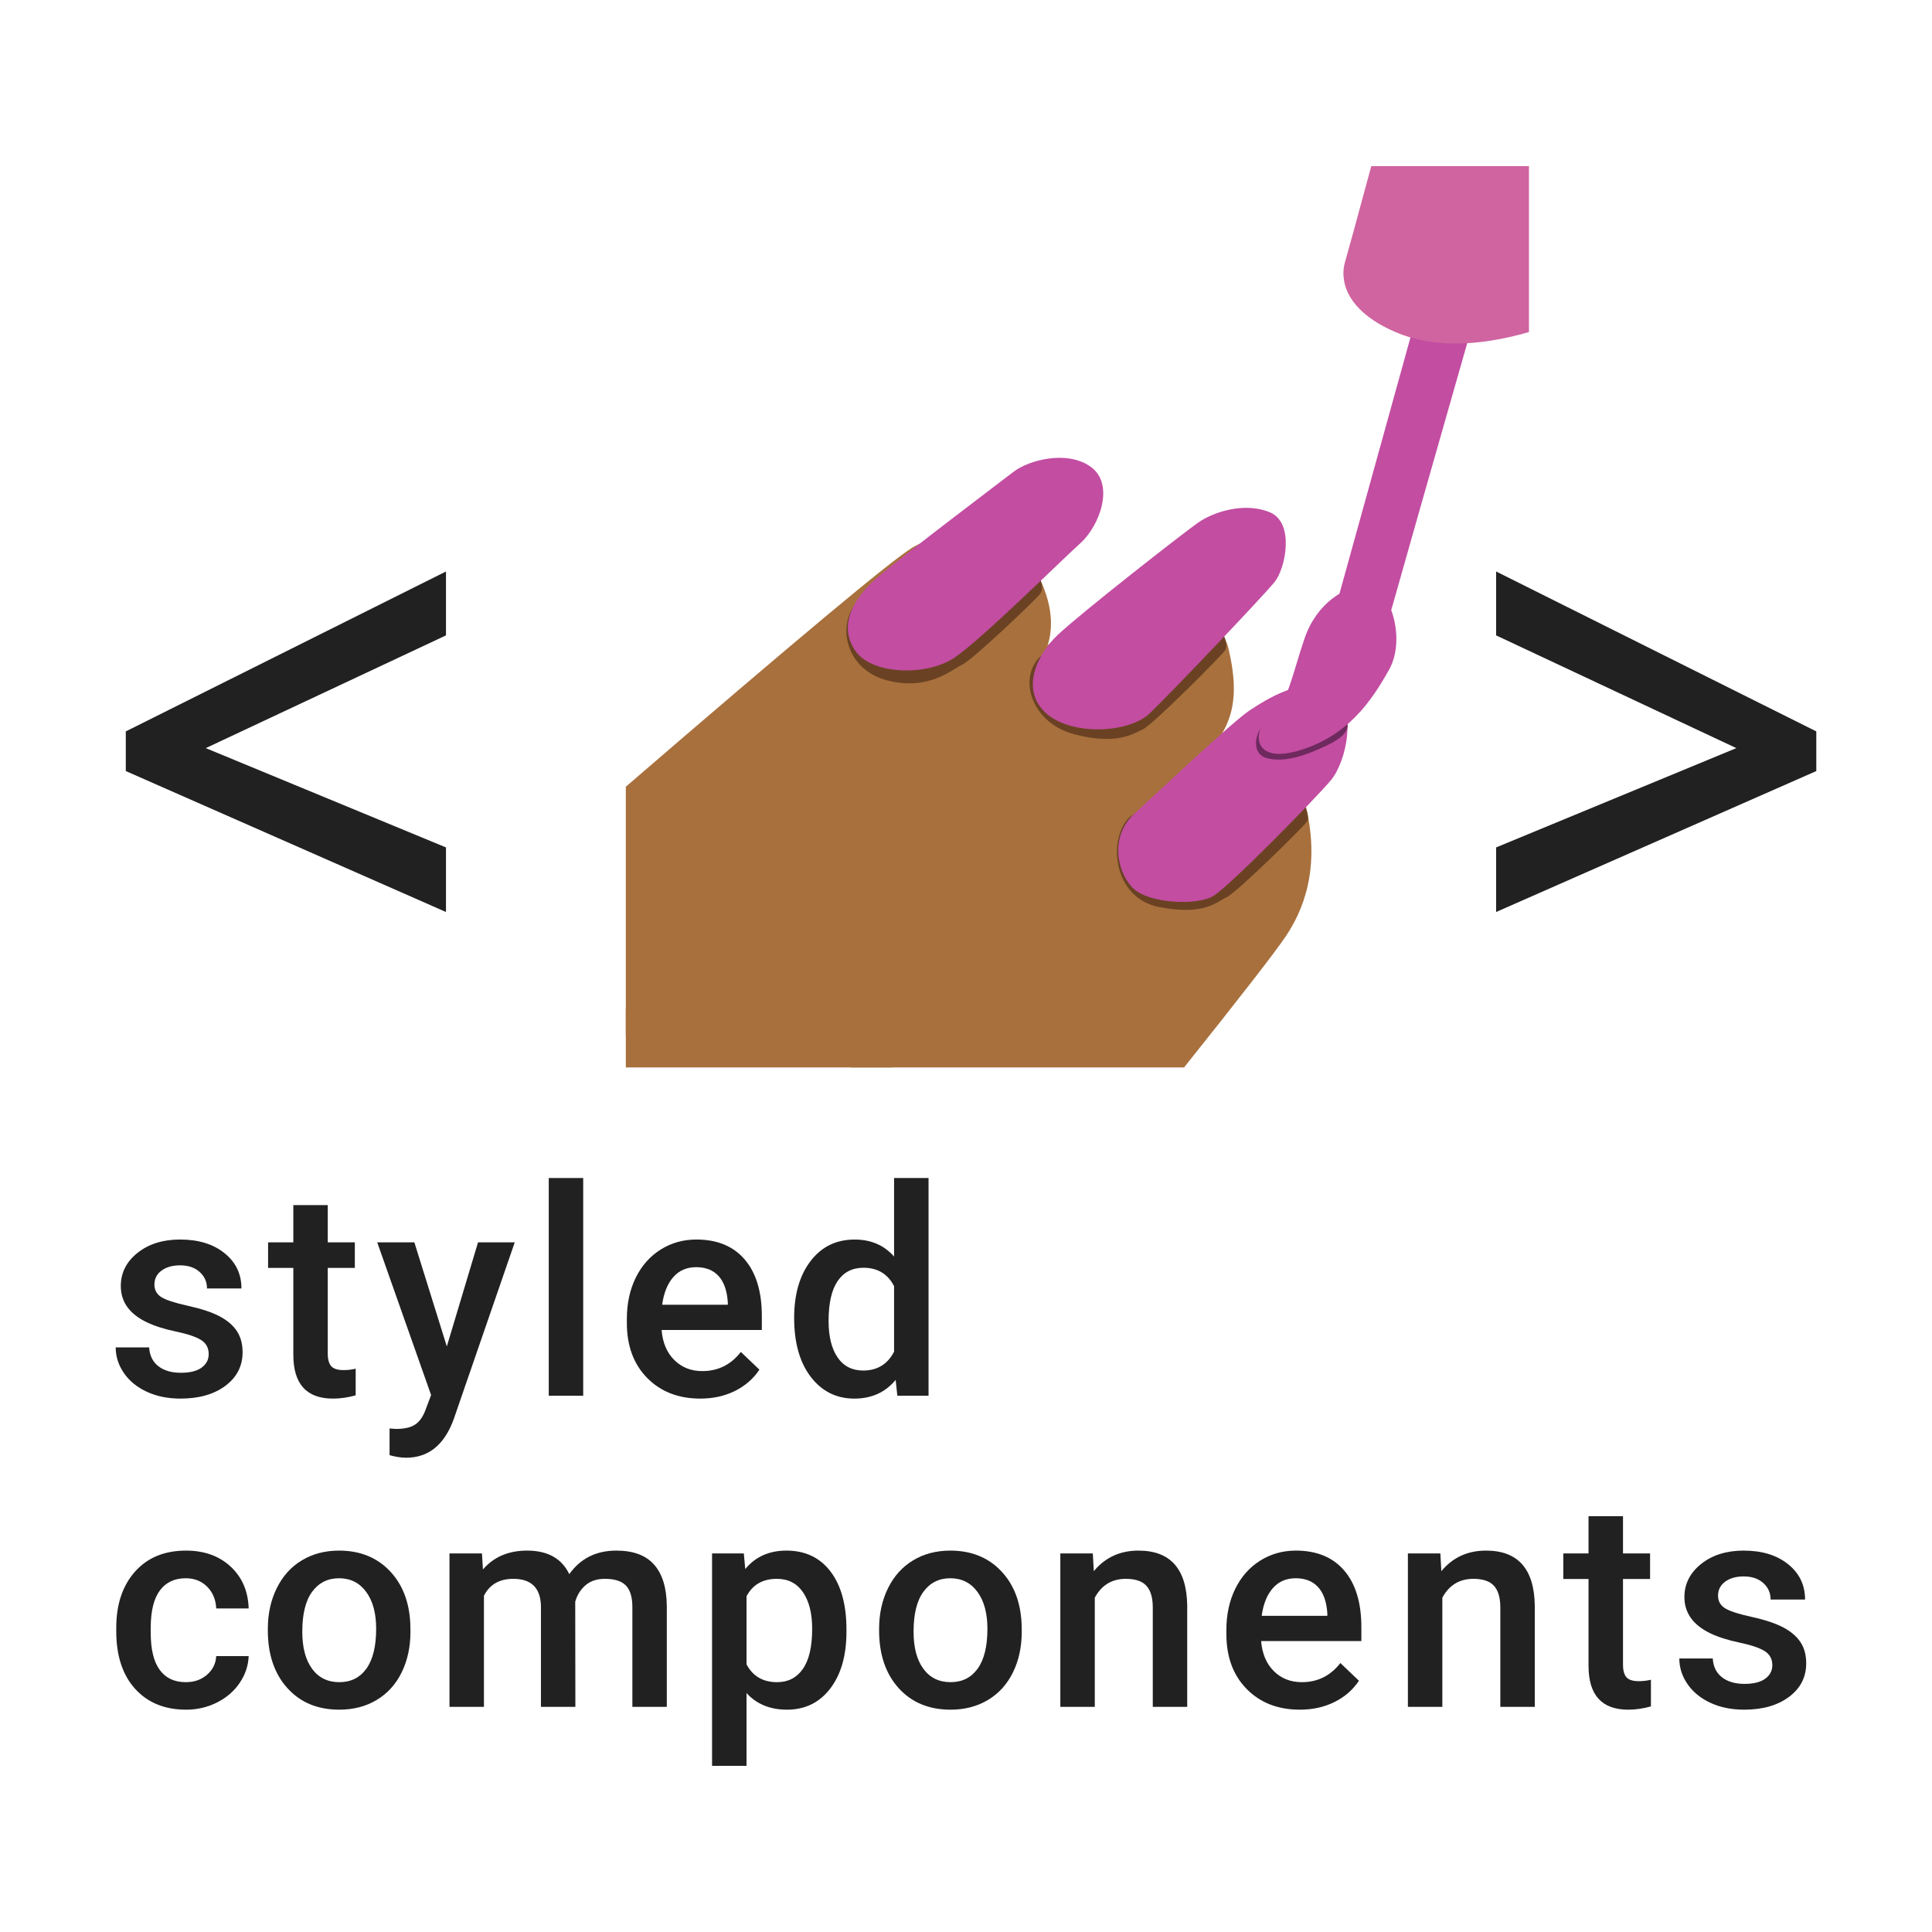
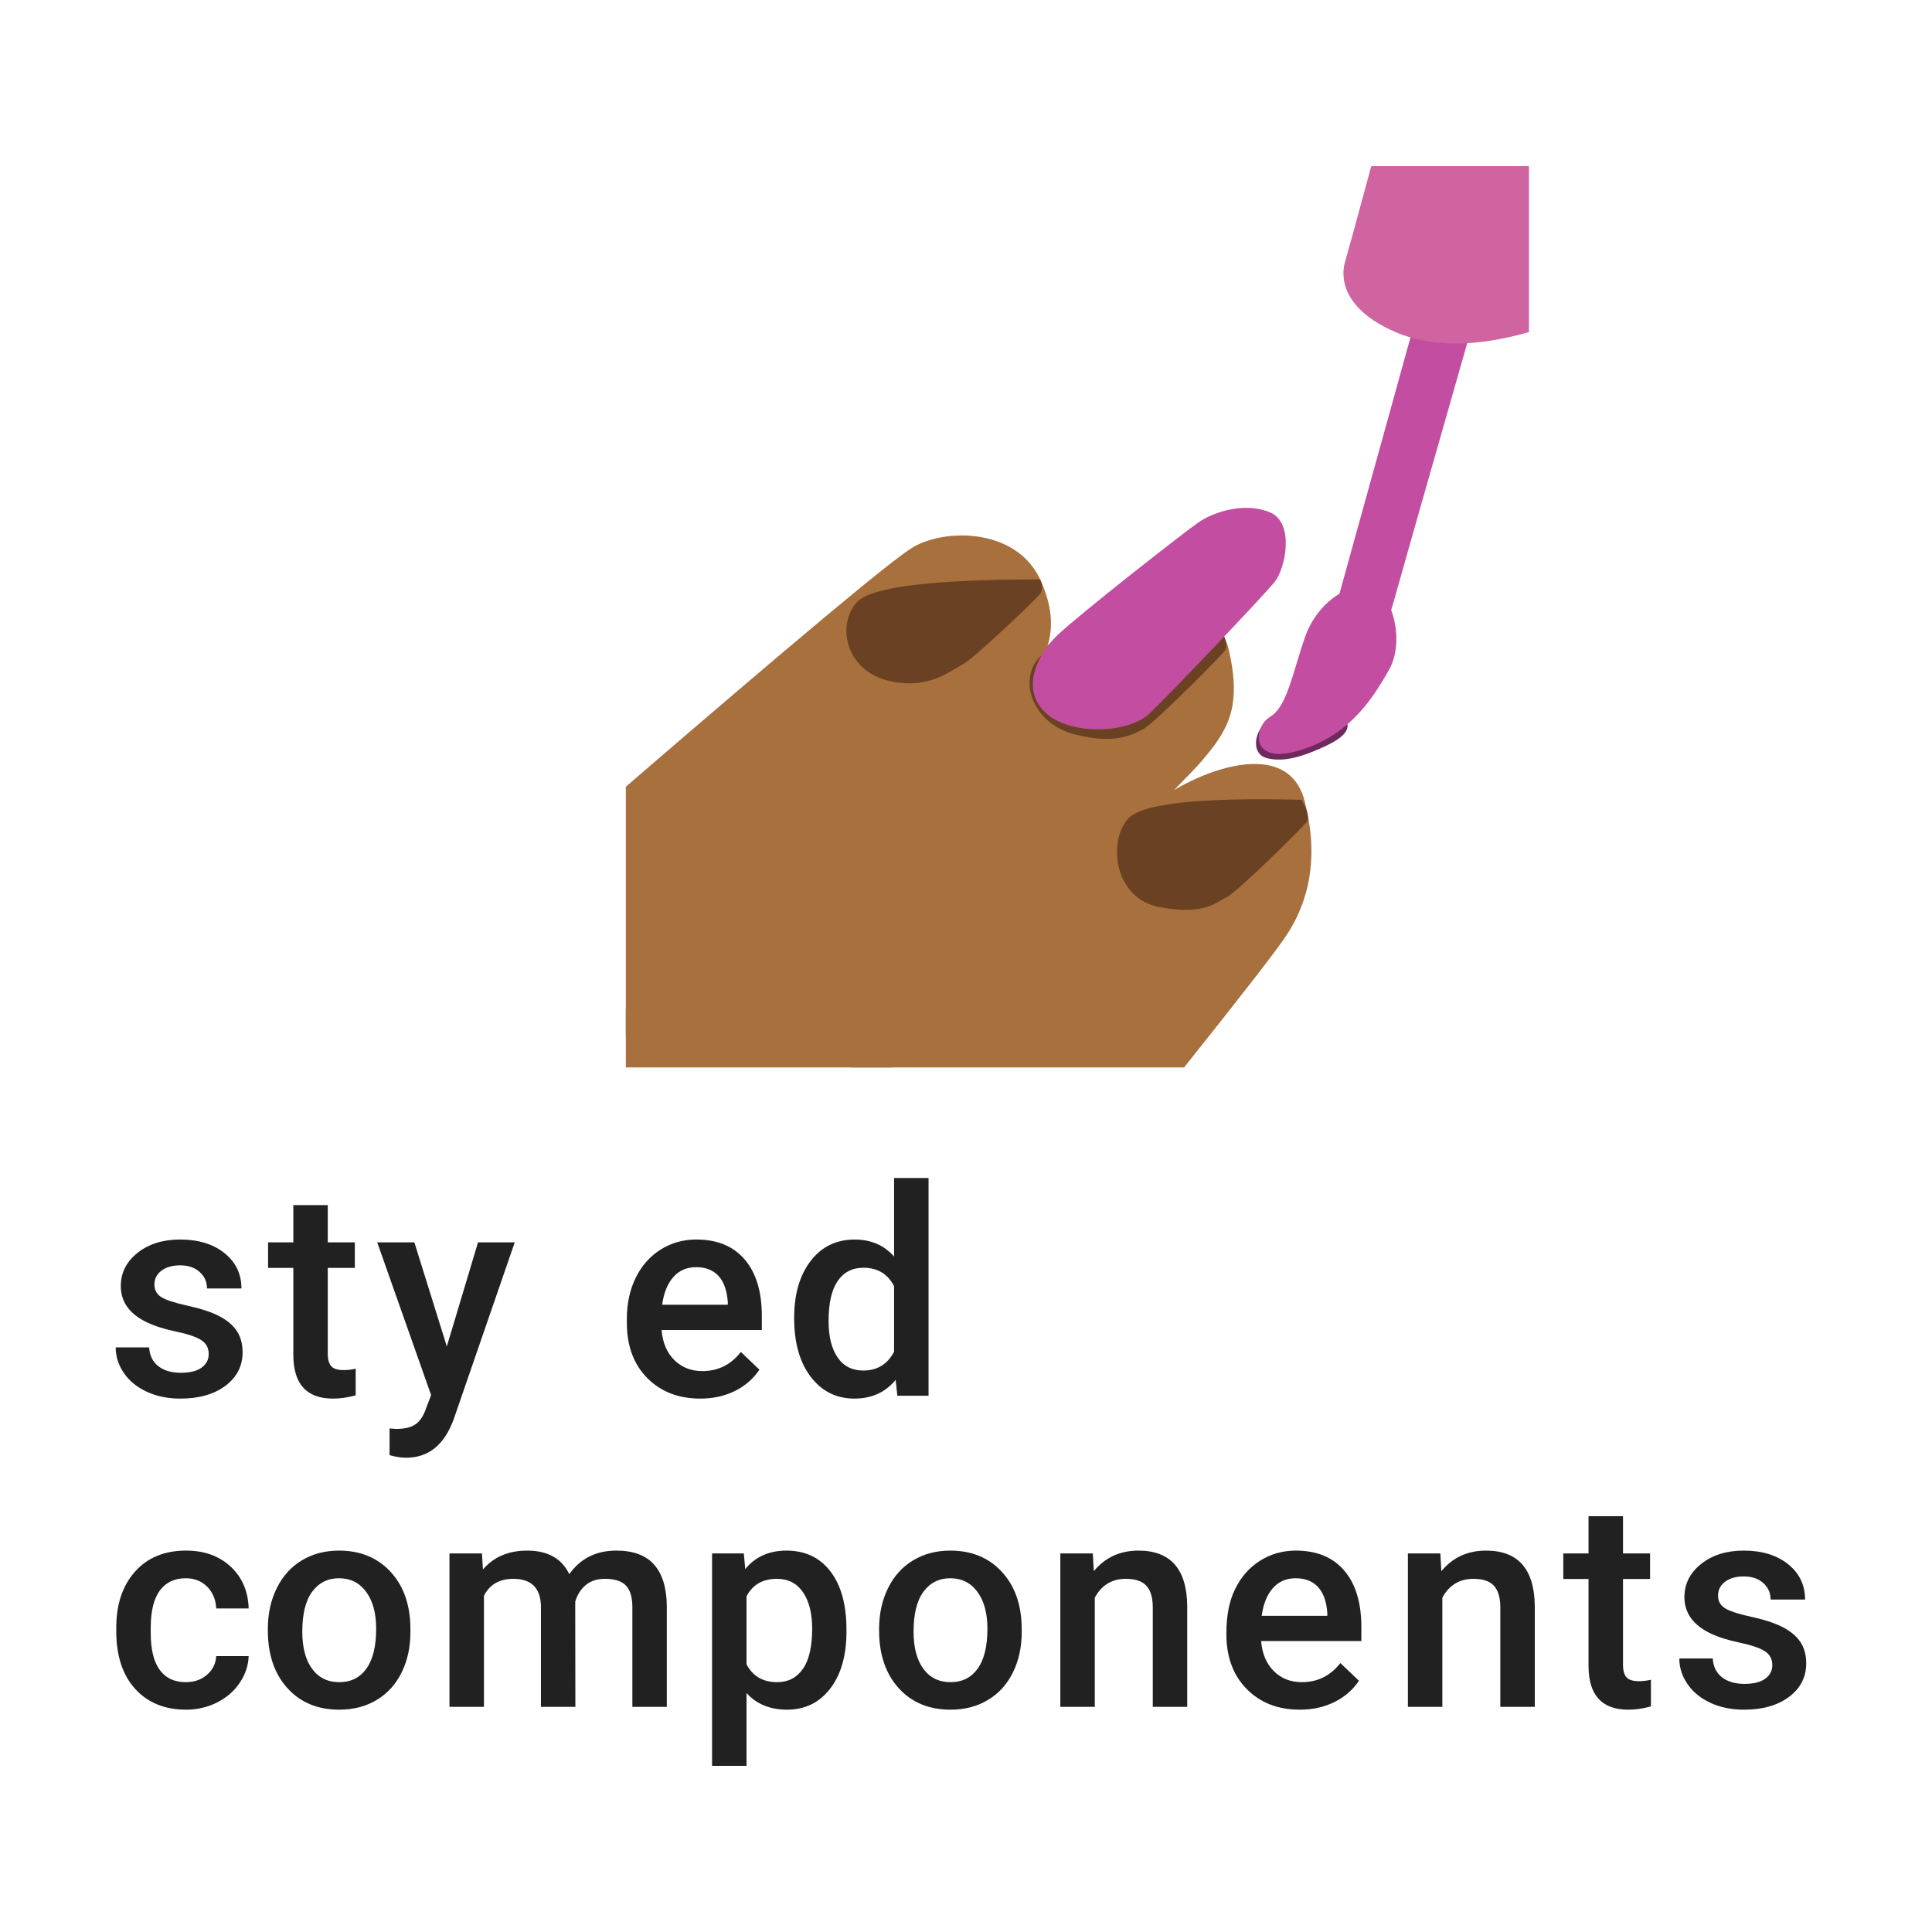
<svg xmlns="http://www.w3.org/2000/svg" width="80" height="80" viewBox="0 0 80 80" fill="none">
  <path fill-rule="evenodd" clip-rule="evenodd" d="M25.914 32.576C32.918 26.536 36.866 23.24 37.76 22.687C39.1 21.858 42.079 21.857 43.07 23.992C44.062 26.128 43.178 27.388 42.619 27.996C42.246 28.401 36.678 33.36 25.914 42.873V32.576Z" fill="url(#paint0_linear_6407_192159)" />
  <path fill-rule="evenodd" clip-rule="evenodd" d="M43.07 23.992C43.18 24.238 43.18 24.436 43.07 24.589C42.905 24.817 40.285 27.311 39.847 27.52C39.408 27.728 38.447 28.619 36.733 28.173C35.02 27.728 34.636 25.894 35.474 24.943C36.032 24.309 38.564 23.992 43.07 23.992Z" fill="#6A4223" />
  <path fill-rule="evenodd" clip-rule="evenodd" d="M25.914 41.775C37.444 31.866 43.641 26.52 44.506 25.735C45.802 24.557 50.33 24.502 50.88 26.897C51.43 29.293 50.849 30.24 49.758 31.515C49.03 32.365 44.758 36.594 36.941 44.201H25.914V41.775Z" fill="url(#paint1_linear_6407_192159)" />
  <path fill-rule="evenodd" clip-rule="evenodd" d="M50.598 26.144C50.788 26.524 50.829 26.79 50.719 26.942C50.555 27.171 47.76 29.993 47.322 30.201C46.883 30.409 46.205 30.853 44.492 30.407C42.778 29.962 42.163 28.21 43.002 27.259C43.56 26.625 46.092 26.254 50.598 26.144Z" fill="#6A4223" />
  <path fill-rule="evenodd" clip-rule="evenodd" d="M35.232 44.201C42.348 38.028 46.431 34.469 47.482 33.526C49.059 32.112 53.264 30.281 54.016 33.15C54.768 36.02 53.87 37.823 53.254 38.751C52.844 39.37 51.435 41.187 49.029 44.201H35.232Z" fill="url(#paint2_linear_6407_192159)" />
  <path fill-rule="evenodd" clip-rule="evenodd" d="M53.892 33.118C54.148 33.574 54.221 33.878 54.112 34.031C53.947 34.26 51.234 36.941 50.795 37.149C50.357 37.357 49.88 37.918 48.005 37.561C46.13 37.205 45.866 34.859 46.704 33.908C47.263 33.274 49.659 33.011 53.892 33.118Z" fill="#6A4223" />
-   <path fill-rule="evenodd" clip-rule="evenodd" d="M35.466 27.012C34.758 26.089 35.111 24.923 36.422 23.832C37.733 22.74 41.392 19.979 41.985 19.524C42.579 19.07 44.169 18.611 45.172 19.335C46.174 20.06 45.526 21.786 44.733 22.496C43.941 23.206 40.675 26.446 39.534 27.225C38.393 28.004 36.174 27.935 35.466 27.012Z" fill="url(#paint3_linear_6407_192159)" />
  <path fill-rule="evenodd" clip-rule="evenodd" d="M43.322 29.538C42.272 28.604 42.88 27.168 43.782 26.306C44.683 25.444 48.907 22.139 49.593 21.654C50.278 21.169 51.572 20.783 52.593 21.218C53.613 21.654 53.234 23.529 52.782 24.094C52.331 24.659 48.476 28.707 47.607 29.538C46.738 30.369 44.372 30.473 43.322 29.538Z" fill="url(#paint4_linear_6407_192159)" />
-   <path fill-rule="evenodd" clip-rule="evenodd" d="M46.96 36.816C46.28 36.217 45.914 34.669 46.96 33.706C48.005 32.743 51.06 29.865 51.736 29.422C52.412 28.979 53.976 27.951 55.116 28.604C56.255 29.256 55.759 31.528 55.116 32.299C54.472 33.071 50.924 36.685 50.248 37.097C49.571 37.509 47.639 37.414 46.96 36.816Z" fill="url(#paint5_linear_6407_192159)" />
  <path fill-rule="evenodd" clip-rule="evenodd" d="M55.797 29.989C55.842 30.283 55.553 30.578 54.93 30.873C53.995 31.316 53.176 31.576 52.471 31.396C51.766 31.217 51.982 30.287 52.356 29.989C52.606 29.79 53.753 29.79 55.797 29.989Z" fill="#6E295E" />
  <path fill-rule="evenodd" clip-rule="evenodd" d="M58.687 12.953L54.93 26.511C55.509 26.799 55.919 26.942 56.159 26.942C56.519 26.942 57.215 26.68 57.662 25.077C57.959 24.008 59.072 20.097 61.001 13.344L58.687 12.953Z" fill="url(#paint6_linear_6407_192159)" />
  <path fill-rule="evenodd" clip-rule="evenodd" d="M56.615 24.239C55.71 24.239 54.524 24.975 54.026 26.415C53.528 27.854 53.29 29.269 52.597 29.678C51.904 30.088 51.728 31.679 53.763 31.086C55.798 30.493 56.786 29.041 57.52 27.728C58.255 26.415 57.52 24.239 56.615 24.239Z" fill="url(#paint7_linear_6407_192159)" />
  <path fill-rule="evenodd" clip-rule="evenodd" d="M56.781 6.881C56.176 9.119 55.813 10.445 55.692 10.859C55.509 11.48 55.585 12.802 57.784 13.751C59.25 14.383 61.092 14.383 63.311 13.751V6.881H56.781Z" fill="url(#paint8_linear_6407_192159)" />
-   <path d="M18.467 37.764L5.209 31.928V30.286L18.467 23.664V26.31L8.52 30.978L18.467 35.09V37.764Z" fill="#212121" />
-   <path d="M61.951 37.764L75.209 31.928V30.286L61.951 23.664V26.31L71.898 30.978L61.951 35.09V37.764Z" fill="#212121" />
  <path d="M8.642 56.07C8.642 55.815 8.537 55.621 8.328 55.488C8.118 55.355 7.771 55.238 7.286 55.136C6.801 55.035 6.396 54.905 6.071 54.749C5.358 54.404 5.002 53.905 5.002 53.252C5.002 52.704 5.233 52.246 5.695 51.878C6.157 51.51 6.744 51.326 7.456 51.326C8.215 51.326 8.829 51.514 9.296 51.89C9.764 52.266 9.998 52.753 9.998 53.352H8.571C8.571 53.078 8.47 52.85 8.266 52.668C8.063 52.486 7.793 52.395 7.456 52.395C7.143 52.395 6.888 52.467 6.69 52.612C6.492 52.757 6.394 52.95 6.394 53.193C6.394 53.412 6.486 53.583 6.669 53.704C6.853 53.825 7.225 53.947 7.785 54.071C8.344 54.194 8.784 54.341 9.103 54.511C9.422 54.681 9.658 54.886 9.813 55.124C9.968 55.363 10.045 55.653 10.045 55.993C10.045 56.565 9.808 57.027 9.335 57.382C8.861 57.736 8.241 57.913 7.474 57.913C6.953 57.913 6.489 57.819 6.082 57.631C5.675 57.443 5.358 57.185 5.131 56.856C4.905 56.528 4.791 56.173 4.791 55.794H6.176C6.196 56.13 6.323 56.389 6.558 56.572C6.793 56.754 7.104 56.844 7.491 56.844C7.867 56.844 8.153 56.773 8.348 56.63C8.544 56.487 8.642 56.3 8.642 56.07Z" fill="#212121" />
  <path d="M13.572 49.9V51.444H14.693V52.501H13.572V56.046C13.572 56.289 13.62 56.464 13.716 56.572C13.812 56.679 13.983 56.733 14.229 56.733C14.394 56.733 14.56 56.714 14.728 56.674V57.778C14.404 57.868 14.091 57.913 13.789 57.913C12.693 57.913 12.146 57.308 12.146 56.099V52.501H11.101V51.444H12.146V49.9H13.572Z" fill="#212121" />
  <path d="M18.502 55.753L19.794 51.444H21.314L18.79 58.758C18.403 59.827 17.745 60.361 16.818 60.361C16.61 60.361 16.381 60.325 16.131 60.255V59.151L16.401 59.169C16.761 59.169 17.032 59.103 17.214 58.972C17.396 58.841 17.54 58.621 17.645 58.312L17.851 57.766L15.62 51.444H17.158L18.502 55.753Z" fill="#212121" />
-   <path d="M24.149 57.795H22.723V48.779H24.149V57.795Z" fill="#212121" />
  <path d="M28.998 57.913C28.094 57.913 27.361 57.628 26.799 57.059C26.238 56.489 25.957 55.731 25.957 54.784V54.608C25.957 53.974 26.079 53.407 26.324 52.908C26.569 52.41 26.912 52.021 27.354 51.743C27.796 51.465 28.29 51.326 28.834 51.326C29.698 51.326 30.367 51.602 30.838 52.154C31.31 52.706 31.546 53.487 31.546 54.496V55.072H27.395C27.438 55.596 27.613 56.011 27.921 56.316C28.228 56.621 28.614 56.774 29.08 56.774C29.734 56.774 30.266 56.51 30.677 55.981L31.446 56.715C31.191 57.095 30.852 57.389 30.427 57.599C30.003 57.808 29.526 57.913 28.998 57.913ZM28.828 52.471C28.436 52.471 28.12 52.608 27.88 52.882C27.639 53.156 27.485 53.538 27.419 54.027H30.137V53.921C30.105 53.444 29.978 53.083 29.755 52.838C29.532 52.593 29.223 52.471 28.828 52.471Z" fill="#212121" />
  <path d="M32.884 54.573C32.884 53.594 33.111 52.809 33.565 52.216C34.019 51.623 34.627 51.327 35.39 51.327C36.063 51.327 36.608 51.561 37.022 52.031V48.779H38.449V57.795H37.157L37.087 57.138C36.66 57.655 36.091 57.913 35.379 57.913C34.635 57.913 34.033 57.614 33.574 57.015C33.114 56.416 32.884 55.602 32.884 54.573ZM34.31 54.696C34.31 55.342 34.434 55.846 34.683 56.208C34.931 56.57 35.285 56.751 35.743 56.751C36.326 56.751 36.752 56.49 37.022 55.97V53.258C36.76 52.749 36.337 52.495 35.754 52.495C35.292 52.495 34.936 52.678 34.686 53.044C34.435 53.41 34.31 53.96 34.31 54.696Z" fill="#212121" />
  <path d="M7.691 69.655C8.047 69.655 8.342 69.551 8.577 69.344C8.812 69.137 8.937 68.88 8.953 68.575H10.297C10.282 68.97 10.158 69.339 9.927 69.681C9.697 70.024 9.383 70.295 8.988 70.495C8.593 70.694 8.166 70.794 7.708 70.794C6.82 70.794 6.116 70.506 5.595 69.931C5.075 69.356 4.814 68.561 4.814 67.548V67.401C4.814 66.434 5.073 65.66 5.589 65.079C6.106 64.498 6.81 64.207 7.703 64.207C8.458 64.207 9.073 64.428 9.549 64.868C10.024 65.308 10.274 65.886 10.297 66.603H8.953C8.937 66.239 8.813 65.939 8.58 65.704C8.347 65.47 8.051 65.352 7.691 65.352C7.229 65.352 6.873 65.519 6.622 65.854C6.372 66.189 6.245 66.697 6.241 67.377V67.606C6.241 68.295 6.365 68.809 6.614 69.147C6.862 69.486 7.221 69.655 7.691 69.655Z" fill="#212121" />
  <path d="M11.091 67.442C11.091 66.82 11.214 66.259 11.461 65.76C11.707 65.261 12.053 64.878 12.5 64.61C12.946 64.342 13.459 64.207 14.038 64.207C14.895 64.207 15.59 64.483 16.125 65.035C16.659 65.587 16.947 66.319 16.99 67.231L16.996 67.565C16.996 68.192 16.876 68.751 16.635 69.244C16.395 69.737 16.05 70.119 15.602 70.389C15.154 70.659 14.636 70.794 14.049 70.794C13.153 70.794 12.436 70.496 11.898 69.899C11.36 69.302 11.091 68.507 11.091 67.513V67.442ZM12.517 67.565C12.517 68.219 12.652 68.731 12.922 69.1C13.192 69.47 13.568 69.655 14.049 69.655C14.531 69.655 14.905 69.467 15.174 69.092C15.442 68.716 15.576 68.166 15.576 67.442C15.576 66.8 15.438 66.291 15.162 65.916C14.886 65.54 14.511 65.352 14.038 65.352C13.572 65.352 13.202 65.537 12.928 65.907C12.654 66.277 12.517 66.83 12.517 67.565Z" fill="#212121" />
  <path d="M19.957 64.325L19.998 64.988C20.444 64.468 21.054 64.207 21.829 64.207C22.678 64.207 23.26 64.532 23.573 65.182C24.035 64.532 24.684 64.207 25.522 64.207C26.222 64.207 26.744 64.401 27.086 64.789C27.428 65.176 27.604 65.748 27.611 66.503V70.677H26.185V66.544C26.185 66.141 26.097 65.845 25.921 65.657C25.745 65.47 25.453 65.376 25.046 65.376C24.721 65.376 24.456 65.463 24.251 65.637C24.045 65.811 23.901 66.039 23.819 66.321L23.825 70.677H22.399V66.497C22.379 65.749 21.997 65.376 21.254 65.376C20.683 65.376 20.277 65.609 20.039 66.074V70.677H18.612V64.325H19.957Z" fill="#212121" />
  <path d="M35.05 67.565C35.05 68.548 34.827 69.331 34.381 69.916C33.935 70.501 33.336 70.794 32.585 70.794C31.888 70.794 31.331 70.565 30.912 70.107V73.119H29.485V64.325H30.8L30.859 64.971C31.278 64.462 31.847 64.207 32.567 64.207C33.342 64.207 33.95 64.496 34.39 65.073C34.83 65.651 35.05 66.452 35.05 67.477V67.565ZM33.63 67.442C33.63 66.808 33.504 66.305 33.251 65.933C32.999 65.562 32.638 65.376 32.168 65.376C31.585 65.376 31.166 65.616 30.912 66.098V68.915C31.17 69.409 31.593 69.655 32.18 69.655C32.634 69.655 32.989 69.472 33.245 69.106C33.502 68.74 33.63 68.186 33.63 67.442Z" fill="#212121" />
  <path d="M36.402 67.442C36.402 66.82 36.526 66.259 36.772 65.76C37.019 65.261 37.365 64.878 37.811 64.61C38.257 64.342 38.77 64.207 39.349 64.207C40.206 64.207 40.902 64.483 41.436 65.035C41.97 65.587 42.259 66.319 42.302 67.231L42.308 67.565C42.308 68.192 42.188 68.751 41.947 69.244C41.706 69.737 41.362 70.119 40.914 70.389C40.465 70.659 39.948 70.794 39.361 70.794C38.465 70.794 37.748 70.496 37.209 69.899C36.671 69.302 36.402 68.507 36.402 67.513V67.442ZM37.829 67.565C37.829 68.219 37.964 68.731 38.234 69.1C38.504 69.47 38.88 69.655 39.361 69.655C39.842 69.655 40.217 69.467 40.485 69.092C40.753 68.716 40.887 68.166 40.887 67.442C40.887 66.8 40.749 66.291 40.473 65.916C40.197 65.54 39.823 65.352 39.349 65.352C38.883 65.352 38.514 65.537 38.24 65.907C37.966 66.277 37.829 66.83 37.829 67.565Z" fill="#212121" />
  <path d="M45.251 64.325L45.292 65.059C45.761 64.491 46.378 64.207 47.141 64.207C48.464 64.207 49.137 64.965 49.16 66.479V70.677H47.734V66.561C47.734 66.158 47.647 65.86 47.472 65.666C47.298 65.473 47.014 65.376 46.618 65.376C46.043 65.376 45.614 65.636 45.333 66.156V70.677H43.906V64.325H45.251Z" fill="#212121" />
-   <path d="M53.823 70.794C52.919 70.794 52.186 70.509 51.625 69.94C51.063 69.37 50.782 68.612 50.782 67.665V67.489C50.782 66.855 50.904 66.288 51.149 65.79C51.394 65.291 51.737 64.902 52.179 64.624C52.622 64.346 53.115 64.207 53.659 64.207C54.523 64.207 55.192 64.483 55.663 65.035C56.135 65.587 56.371 66.368 56.371 67.377V67.953H52.22C52.264 68.477 52.439 68.892 52.746 69.197C53.053 69.502 53.44 69.655 53.905 69.655C54.559 69.655 55.091 69.391 55.502 68.863L56.271 69.596C56.017 69.976 55.677 70.27 55.252 70.48C54.828 70.689 54.351 70.794 53.823 70.794ZM53.653 65.352C53.261 65.352 52.945 65.489 52.705 65.763C52.464 66.037 52.31 66.419 52.244 66.908H54.962V66.802C54.931 66.325 54.803 65.964 54.58 65.719C54.357 65.475 54.048 65.352 53.653 65.352Z" fill="#212121" />
+   <path d="M53.823 70.794C52.919 70.794 52.186 70.509 51.625 69.94C51.063 69.37 50.782 68.612 50.782 67.665C50.782 66.855 50.904 66.288 51.149 65.79C51.394 65.291 51.737 64.902 52.179 64.624C52.622 64.346 53.115 64.207 53.659 64.207C54.523 64.207 55.192 64.483 55.663 65.035C56.135 65.587 56.371 66.368 56.371 67.377V67.953H52.22C52.264 68.477 52.439 68.892 52.746 69.197C53.053 69.502 53.44 69.655 53.905 69.655C54.559 69.655 55.091 69.391 55.502 68.863L56.271 69.596C56.017 69.976 55.677 70.27 55.252 70.48C54.828 70.689 54.351 70.794 53.823 70.794ZM53.653 65.352C53.261 65.352 52.945 65.489 52.705 65.763C52.464 66.037 52.31 66.419 52.244 66.908H54.962V66.802C54.931 66.325 54.803 65.964 54.58 65.719C54.357 65.475 54.048 65.352 53.653 65.352Z" fill="#212121" />
  <path d="M59.642 64.325L59.683 65.059C60.153 64.491 60.769 64.207 61.532 64.207C62.855 64.207 63.528 64.965 63.552 66.479V70.677H62.125V66.561C62.125 66.158 62.038 65.86 61.864 65.666C61.69 65.473 61.405 65.376 61.01 65.376C60.435 65.376 60.006 65.636 59.724 66.156V70.677H58.298V64.325H59.642Z" fill="#212121" />
  <path d="M67.205 62.781V64.325H68.326V65.382H67.205V68.927C67.205 69.17 67.253 69.345 67.349 69.453C67.445 69.56 67.616 69.614 67.862 69.614C68.027 69.614 68.193 69.594 68.361 69.555V70.659C68.036 70.749 67.723 70.794 67.422 70.794C66.326 70.794 65.778 70.189 65.778 68.98V65.382H64.733V64.325H65.778V62.781H67.205Z" fill="#212121" />
  <path d="M73.388 68.951C73.388 68.696 73.283 68.503 73.074 68.37C72.865 68.237 72.517 68.119 72.032 68.017C71.547 67.916 71.142 67.786 70.817 67.63C70.105 67.285 69.748 66.787 69.748 66.133C69.748 65.585 69.979 65.127 70.441 64.759C70.903 64.391 71.49 64.207 72.202 64.207C72.961 64.207 73.575 64.395 74.043 64.771C74.51 65.147 74.744 65.634 74.744 66.233H73.317C73.317 65.959 73.216 65.731 73.012 65.549C72.809 65.367 72.539 65.276 72.202 65.276C71.889 65.276 71.634 65.348 71.436 65.493C71.239 65.638 71.14 65.832 71.14 66.074C71.14 66.293 71.232 66.464 71.416 66.585C71.6 66.706 71.971 66.829 72.531 66.952C73.091 67.075 73.53 67.222 73.849 67.392C74.168 67.562 74.404 67.767 74.559 68.006C74.714 68.244 74.791 68.534 74.791 68.874C74.791 69.446 74.554 69.909 74.081 70.263C73.607 70.617 72.987 70.794 72.22 70.794C71.699 70.794 71.236 70.7 70.829 70.512C70.422 70.324 70.105 70.066 69.878 69.737C69.651 69.409 69.537 69.054 69.537 68.675H70.922C70.942 69.011 71.069 69.271 71.304 69.453C71.539 69.635 71.85 69.726 72.237 69.726C72.613 69.726 72.899 69.654 73.094 69.511C73.29 69.368 73.388 69.182 73.388 68.951Z" fill="#212121" />
  <defs>
    <linearGradient id="paint0_linear_6407_192159" x1="699.981" y1="561.232" x2="1094.72" y2="1081.19" gradientUnits="userSpaceOnUse">
      <stop stop-color="#A8703D" />
      <stop offset="0.37" stop-color="#AC7443" />
      <stop offset="0.692" stop-color="#986338" />
      <stop offset="1" stop-color="#61371C" />
    </linearGradient>
    <linearGradient id="paint1_linear_6407_192159" x1="1142.68" y1="848.66" x2="1553.81" y2="1314.99" gradientUnits="userSpaceOnUse">
      <stop stop-color="#A8703D" />
      <stop offset="0.273" stop-color="#AC7443" />
      <stop offset="0.724" stop-color="#986338" />
      <stop offset="1" stop-color="#61371C" />
    </linearGradient>
    <linearGradient id="paint2_linear_6407_192159" x1="988.737" y1="605.307" x2="1393.81" y2="992.403" gradientUnits="userSpaceOnUse">
      <stop stop-color="#A8703D" />
      <stop offset="0.33" stop-color="#AC7443" />
      <stop offset="0.785" stop-color="#975C33" />
      <stop offset="1" stop-color="#703C1B" />
    </linearGradient>
    <linearGradient id="paint3_linear_6407_192159" x1="425.721" y1="349.408" x2="678.764" y2="657.378" gradientUnits="userSpaceOnUse">
      <stop stop-color="#C24DA1" />
      <stop offset="0.282" stop-color="#F6CFF9" />
      <stop offset="0.576" stop-color="#BB42A5" />
      <stop offset="0.791" stop-color="#8B3678" />
      <stop offset="1" stop-color="#532136" />
    </linearGradient>
    <linearGradient id="paint4_linear_6407_192159" x1="457.662" y1="336.703" x2="728.286" y2="628.581" gradientUnits="userSpaceOnUse">
      <stop stop-color="#C24DA1" />
      <stop offset="0.282" stop-color="#F6CFF9" />
      <stop offset="0.576" stop-color="#BB42A5" />
      <stop offset="0.791" stop-color="#8B3678" />
      <stop offset="1" stop-color="#532136" />
    </linearGradient>
    <linearGradient id="paint5_linear_6407_192159" x1="422.312" y1="314.181" x2="685.032" y2="619.462" gradientUnits="userSpaceOnUse">
      <stop stop-color="#C24DA1" />
      <stop offset="0.282" stop-color="#F6CFF9" />
      <stop offset="0.576" stop-color="#BB42A5" />
      <stop offset="0.791" stop-color="#8B3678" />
      <stop offset="1" stop-color="#532136" />
    </linearGradient>
    <linearGradient id="paint6_linear_6407_192159" x1="349.958" y1="491.895" x2="400.765" y2="504.874" gradientUnits="userSpaceOnUse">
      <stop stop-color="#C24DA1" />
      <stop offset="0.376" stop-color="#EAADEE" />
      <stop offset="0.773" stop-color="#D02FB0" />
      <stop offset="1" stop-color="#8B3678" />
    </linearGradient>
    <linearGradient id="paint7_linear_6407_192159" x1="287.94" y1="225.854" x2="524.565" y2="369.993" gradientUnits="userSpaceOnUse">
      <stop stop-color="#C24DA1" />
      <stop offset="0.282" stop-color="#DB9CDF" />
      <stop offset="0.576" stop-color="#D02FB0" />
      <stop offset="0.791" stop-color="#8B3678" />
      <stop offset="1" stop-color="#532136" />
    </linearGradient>
    <linearGradient id="paint8_linear_6407_192159" x1="173.883" y1="235.782" x2="703.85" y2="355.993" gradientUnits="userSpaceOnUse">
      <stop stop-color="#CF64A0" />
      <stop offset="0.346" stop-color="#FFB1EE" />
      <stop offset="0.629" stop-color="#ED80D7" />
      <stop offset="1" stop-color="#8B3678" />
    </linearGradient>
  </defs>
</svg>